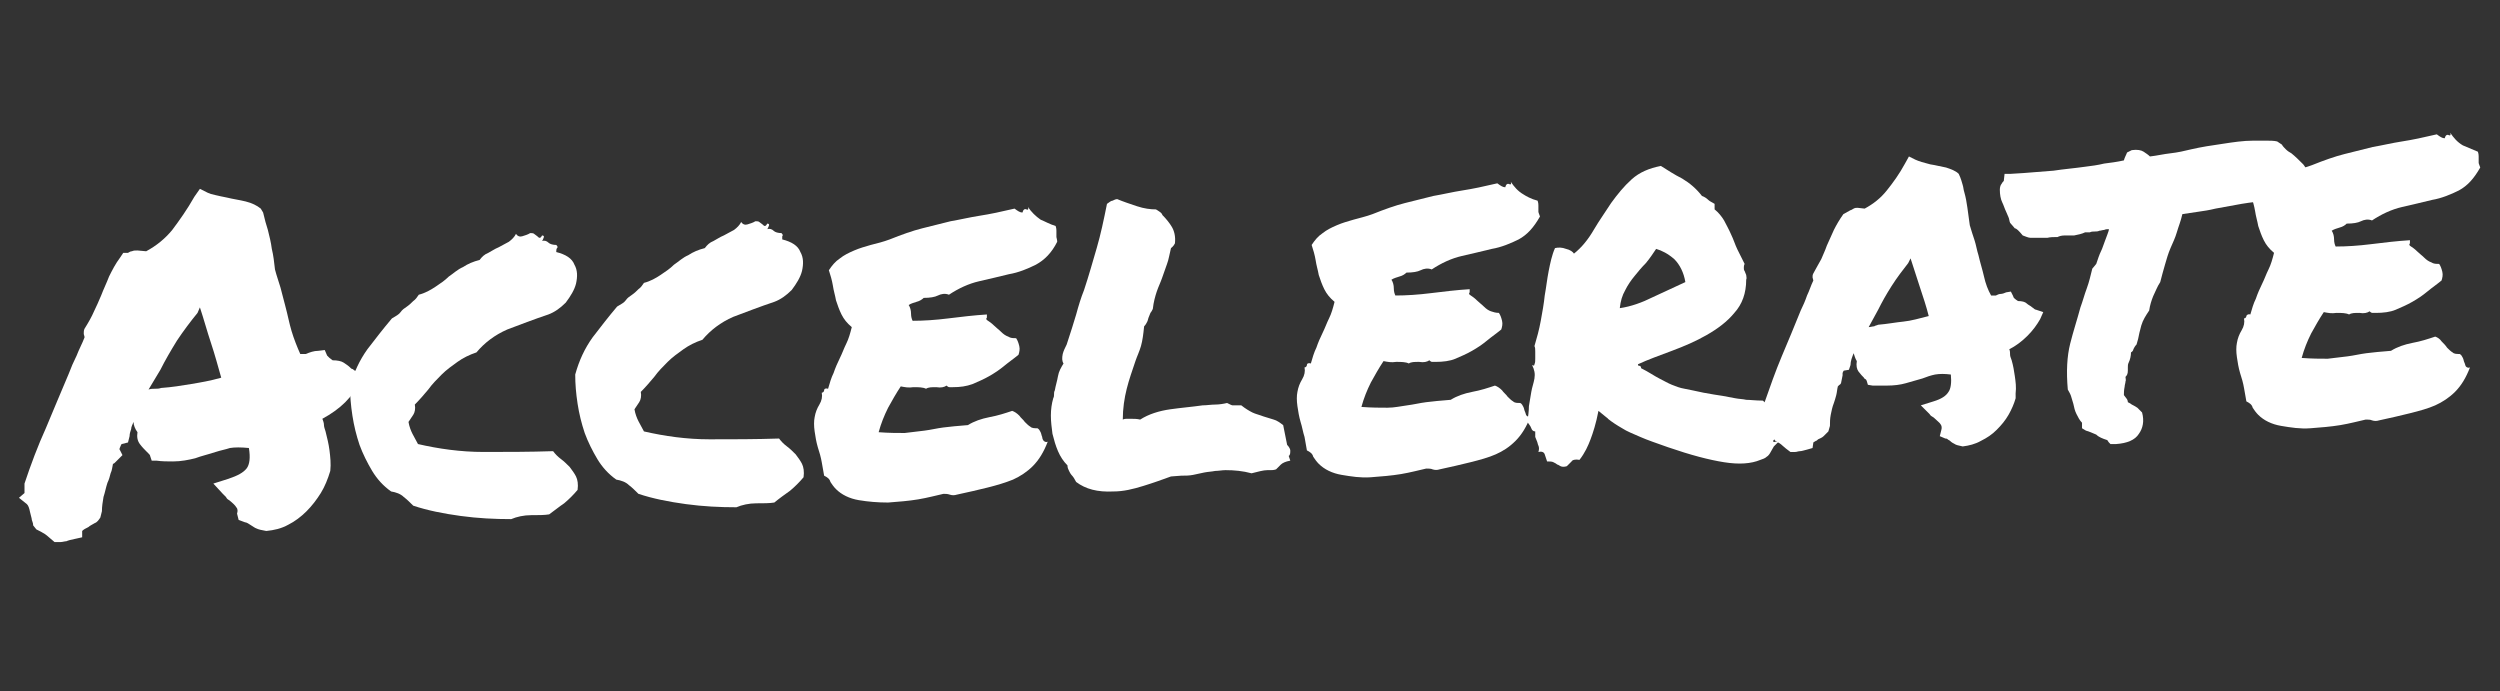
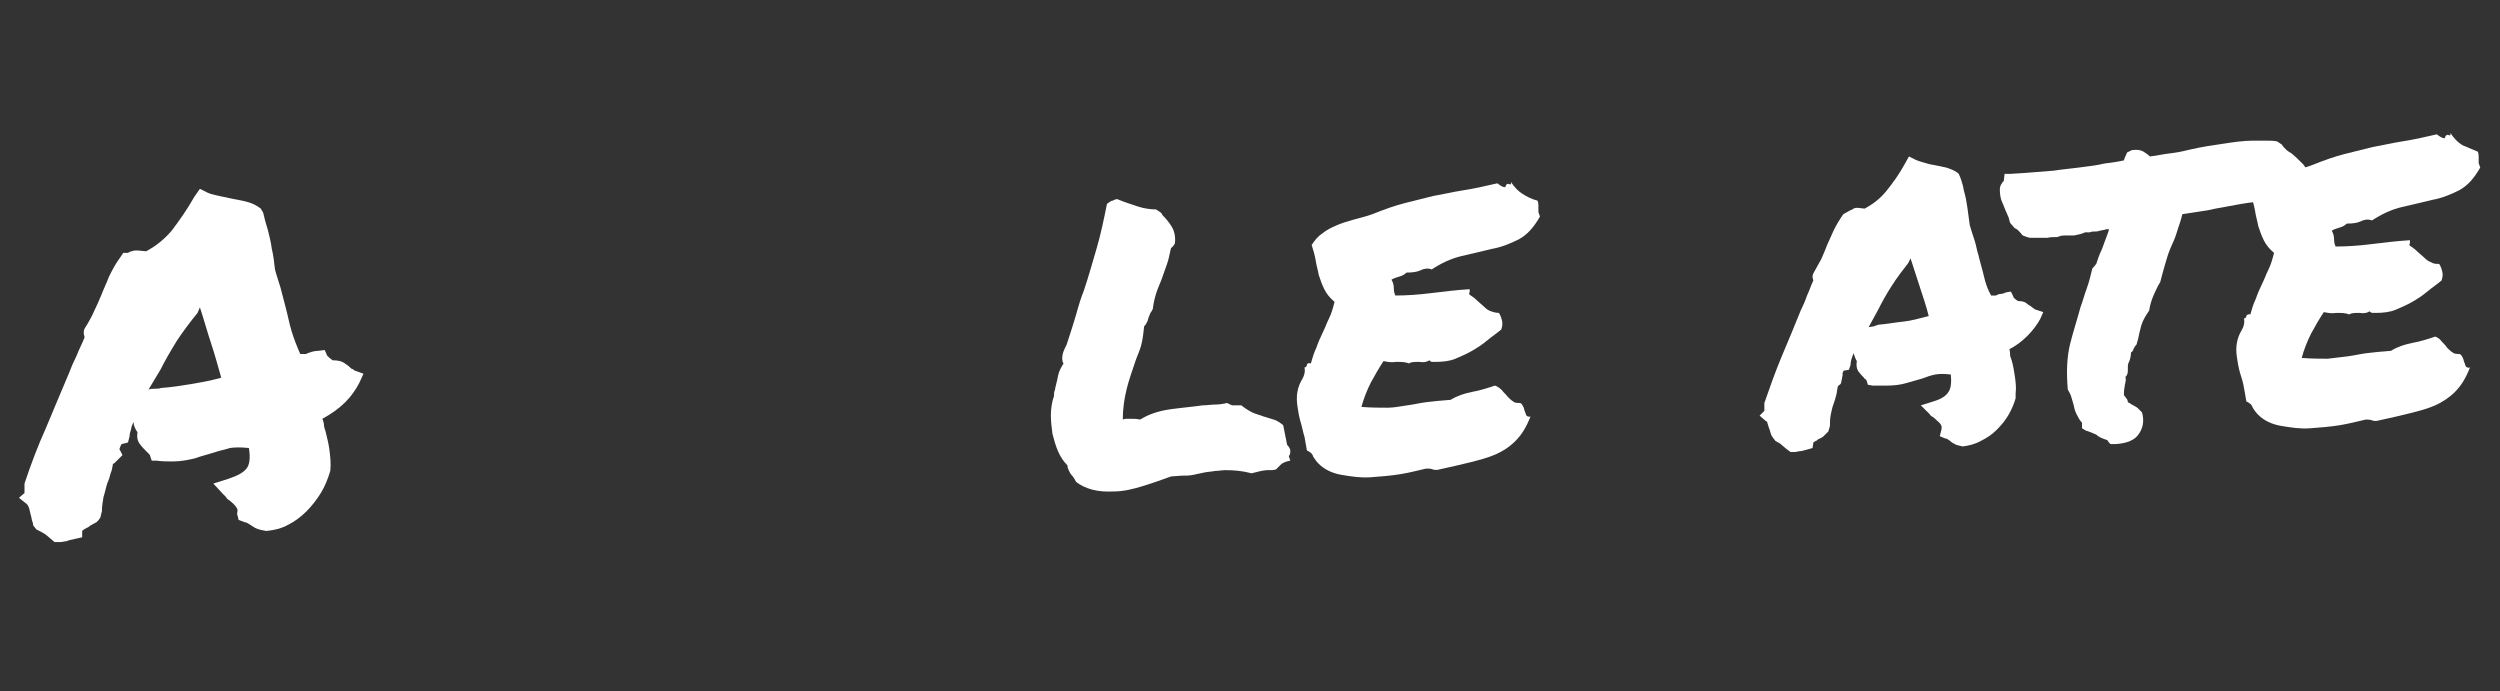
<svg xmlns="http://www.w3.org/2000/svg" version="1.1" id="Слой_1" x="0px" y="0px" viewBox="0 0 316.4 87.5" style="enable-background:new 0 0 316.4 87.5;" xml:space="preserve">
  <rect x="0" y="0" width="316.4" height="87.5" fill="#333333" stroke="none" />
  <style type="text/css">
	.st0{enable-background:new    ;}
	.st1{fill:#FFFFFF;}
</style>
  <g class="st0">
    <path class="st1" d="M2.4,63l0.7-0.6l0-1.2c0.8-2.4,1.7-4.8,2.7-7c0.9-2.2,1.9-4.5,2.9-6.9c0.3-0.8,0.6-1.5,1-2.3   c0.3-0.8,0.7-1.5,1-2.3c0-0.2-0.1-0.3-0.1-0.5c0-0.2,0-0.4,0.1-0.6c0.5-0.8,0.9-1.5,1.2-2.2c0.3-0.6,0.6-1.3,0.9-2   c0.3-0.8,0.7-1.6,1-2.4c0.4-0.8,0.8-1.6,1.4-2.4l0.4-0.6l0.6,0c0.2-0.1,0.3-0.2,0.5-0.2c0.2-0.1,0.4-0.1,0.7-0.1l1.1,0.1   c1.3-0.7,2.4-1.6,3.3-2.7c0.9-1.2,1.9-2.6,2.8-4.2l0.7-1l1,0.5c0.2,0.1,0.5,0.2,1,0.3c0.4,0.1,0.9,0.2,1.4,0.3   c0.8,0.2,1.6,0.3,2.4,0.5c0.8,0.2,1.4,0.5,1.9,0.9l0.3,0.5c0.1,0.4,0.2,0.8,0.3,1.2c0.1,0.3,0.2,0.7,0.3,1c0.2,0.8,0.4,1.6,0.5,2.4   c0.2,0.8,0.3,1.7,0.4,2.6c0.2,0.8,0.5,1.6,0.7,2.3s0.4,1.6,0.6,2.3c0.3,1.1,0.5,2.2,0.8,3.2s0.7,2,1.1,2.9c0.4,0,0.6,0,0.7,0   c0.5-0.2,1-0.4,1.6-0.4l0.8-0.1l0.3,0.7c0.1,0.1,0.2,0.2,0.3,0.3c0.1,0.1,0.3,0.2,0.4,0.3c0.6,0,1.1,0.1,1.4,0.3   c0.3,0.2,0.6,0.4,0.8,0.6c0.1,0.1,0.2,0.2,0.3,0.2s0.2,0.2,0.3,0.2l1.1,0.4l-0.5,1.1c-0.4,0.8-1,1.7-1.8,2.5   c-0.8,0.8-1.8,1.5-2.9,2.1c0.1,0.3,0.2,0.5,0.2,0.8c0,0.2,0.1,0.5,0.2,0.8c0.2,0.8,0.4,1.6,0.5,2.4c0.1,0.8,0.2,1.7,0.1,2.6   c-0.3,1-0.7,2-1.2,2.8c-0.5,0.8-1.1,1.6-1.8,2.3c-0.7,0.7-1.5,1.3-2.3,1.7c-0.9,0.5-1.8,0.7-2.8,0.8c-0.6-0.1-1-0.2-1.2-0.3   c-0.3-0.1-0.5-0.3-0.7-0.4c-0.3-0.2-0.6-0.4-0.8-0.4l-0.8-0.3L30,65c0.1-0.3,0.1-0.6-0.1-0.8c-0.1-0.2-0.4-0.5-0.9-0.9   c-0.2-0.1-0.3-0.2-0.4-0.4c-0.1-0.1-0.3-0.3-0.4-0.4l-1.2-1.3l1.9-0.6c1.2-0.4,1.9-0.8,2.3-1.3c0.4-0.5,0.5-1.4,0.3-2.6   c-1-0.1-1.8-0.1-2.4,0c-0.6,0.2-1.2,0.3-1.8,0.5c-0.9,0.3-1.8,0.5-2.6,0.8c-0.8,0.2-1.8,0.4-2.8,0.4c-0.7,0-1.4,0-2.1-0.1l-0.6,0   l-0.2-0.6c0-0.1-0.1-0.2-0.2-0.3c-0.1-0.1-0.2-0.2-0.3-0.3c-0.2-0.2-0.5-0.5-0.8-0.9c-0.3-0.4-0.4-0.9-0.3-1.5   c-0.3-0.4-0.5-0.9-0.5-1.3c-0.1,0.3-0.3,0.6-0.3,0.9c-0.1,0.3-0.2,0.6-0.2,0.9l-0.2,0.8l-0.8,0.2c-0.1,0.1-0.1,0.2-0.2,0.4   c-0.1,0.2-0.1,0.3,0,0.4l0.3,0.6l-0.6,0.6c-0.1,0.1-0.2,0.2-0.3,0.3c-0.1,0.1-0.2,0.2-0.3,0.2c-0.1,0.4-0.1,0.8-0.3,1.2   c-0.1,0.4-0.2,0.8-0.4,1.2c-0.2,0.6-0.3,1.2-0.5,1.8c-0.1,0.6-0.2,1.2-0.2,1.8l-0.2,0.8c-0.2,0.3-0.4,0.6-0.7,0.7   c-0.3,0.2-0.6,0.3-0.8,0.5c-0.4,0.2-0.6,0.3-0.8,0.5L10.4,68l-0.9,0.2c-0.5,0.1-0.9,0.2-1.1,0.3c-0.2,0-0.5,0.1-0.7,0.1l-0.8,0   c-0.5-0.4-0.9-0.8-1.2-1s-0.7-0.4-1.1-0.6l-0.4-0.5C4.2,66.1,4,65.9,4,65.6c-0.1-0.3-0.1-0.5-0.2-0.8c-0.1-0.5-0.2-0.8-0.4-1   L2.4,63z M20.3,46.8c-0.5,0.8-1,1.7-1.5,2.5c0.3-0.1,0.5-0.1,0.8-0.1c0.3,0,0.5,0,0.8-0.1c1.4-0.1,2.6-0.3,3.8-0.5s2.4-0.4,3.8-0.8   c-0.4-1.4-0.8-2.9-1.3-4.4c-0.5-1.5-0.9-3-1.4-4.5L25,39.6c-0.9,1.1-1.8,2.3-2.6,3.5C21.6,44.4,20.9,45.6,20.3,46.8L20.3,46.8z" />
-     <path class="st1" d="M69.5,65.1c-0.6,0.1-1.4,0.1-2.3,0.1c-0.9,0-1.8,0.2-2.5,0.5c-2.1,0-4.2-0.1-6.4-0.4s-4.2-0.7-6-1.3   c-0.4-0.4-0.8-0.8-1.2-1.1c-0.4-0.4-1-0.6-1.6-0.7c-1-0.7-1.8-1.6-2.4-2.6c-0.6-1-1.2-2.2-1.6-3.3c-0.4-1.2-0.7-2.4-0.9-3.7   c-0.2-1.3-0.3-2.5-0.3-3.7c0.5-1.8,1.2-3.3,2.2-4.7c1-1.3,2-2.6,3.1-3.9c0.5-0.3,0.9-0.5,1.1-0.8c0.2-0.3,0.5-0.5,0.8-0.7   c0.3-0.2,0.6-0.5,0.8-0.7c0.3-0.2,0.5-0.5,0.7-0.8c0.8-0.2,1.5-0.6,2.1-1c0.6-0.4,1.2-0.8,1.7-1.3c0.6-0.4,1.1-0.9,1.8-1.2   c0.6-0.4,1.3-0.7,2.1-0.9c0.3-0.4,0.6-0.7,1.1-0.9c0.4-0.2,0.8-0.5,1.3-0.7c0.4-0.2,0.9-0.5,1.3-0.7c0.4-0.3,0.7-0.6,0.9-1   c0.2,0.3,0.5,0.4,0.8,0.3c0.3-0.1,0.7-0.2,1-0.4c0.2,0,0.4,0,0.5,0.1c0.1,0.1,0.3,0.2,0.4,0.3c0.1,0.1,0.2,0.2,0.3,0.2   c0.1,0,0.2-0.1,0.3-0.3c0.2,0,0.3,0.1,0.2,0.3c-0.1,0.2-0.1,0.3-0.2,0.4c0.3-0.1,0.6,0,0.8,0.2c0.2,0.2,0.6,0.3,1,0.3   c0.2,0.2,0.2,0.3,0.1,0.4c-0.1,0.1-0.1,0.3-0.1,0.5c1.2,0.3,2,0.8,2.3,1.6c0.4,0.7,0.4,1.5,0.2,2.4c-0.2,0.8-0.7,1.6-1.3,2.4   c-0.7,0.7-1.4,1.2-2.2,1.5c-1.8,0.6-3.6,1.3-5.2,1.9c-1.6,0.7-2.9,1.7-3.9,2.9c-0.9,0.3-1.7,0.7-2.4,1.2c-0.7,0.5-1.4,1-2,1.6   c-0.6,0.6-1.2,1.2-1.7,1.9c-0.5,0.6-1.1,1.3-1.7,1.9c0.1,0.5,0,1-0.2,1.3s-0.4,0.6-0.6,0.9c0.1,0.6,0.3,1.1,0.5,1.5   c0.2,0.4,0.5,0.9,0.7,1.3c2.6,0.6,5.4,1,8.3,1c2.9,0,5.8,0,8.8-0.1c0.3,0.4,0.6,0.7,1,1c0.4,0.3,0.7,0.6,1.1,1   c0.3,0.4,0.6,0.8,0.8,1.2c0.2,0.4,0.3,1,0.2,1.7c-0.5,0.6-1.1,1.2-1.7,1.7C70.8,64.1,70.2,64.6,69.5,65.1z" />
-     <path class="st1" d="M98,63.6c-0.6,0.1-1.4,0.1-2.3,0.1c-0.9,0-1.8,0.2-2.5,0.5c-2.1,0-4.2-0.1-6.4-0.4s-4.2-0.7-6-1.3   c-0.4-0.4-0.8-0.8-1.2-1.1c-0.4-0.4-1-0.6-1.6-0.7c-1-0.7-1.8-1.6-2.4-2.6c-0.6-1-1.2-2.2-1.6-3.3c-0.4-1.2-0.7-2.4-0.9-3.7   c-0.2-1.3-0.3-2.5-0.3-3.7c0.5-1.8,1.2-3.3,2.2-4.7c1-1.3,2-2.6,3.1-3.9c0.5-0.3,0.9-0.5,1.1-0.8c0.2-0.3,0.5-0.5,0.8-0.7   c0.3-0.2,0.6-0.5,0.8-0.7c0.3-0.2,0.5-0.5,0.7-0.8c0.8-0.2,1.5-0.6,2.1-1c0.6-0.4,1.2-0.8,1.7-1.3c0.6-0.4,1.1-0.9,1.8-1.2   c0.6-0.4,1.3-0.7,2.1-0.9c0.3-0.4,0.6-0.7,1.1-0.9c0.4-0.2,0.8-0.5,1.3-0.7c0.4-0.2,0.9-0.5,1.3-0.7c0.4-0.3,0.7-0.6,0.9-1   c0.2,0.3,0.5,0.4,0.8,0.3c0.3-0.1,0.7-0.2,1-0.4c0.2,0,0.4,0,0.5,0.1c0.1,0.1,0.3,0.2,0.4,0.3c0.1,0.1,0.2,0.2,0.3,0.2   c0.1,0,0.2-0.1,0.3-0.3c0.2,0,0.3,0.1,0.2,0.3c-0.1,0.2-0.1,0.3-0.2,0.4c0.3-0.1,0.6,0,0.8,0.2c0.2,0.2,0.6,0.3,1,0.3   c0.2,0.2,0.2,0.3,0.1,0.4C99,29.9,99,30.1,99,30.3c1.2,0.3,2,0.8,2.3,1.6c0.4,0.7,0.4,1.5,0.2,2.4c-0.2,0.8-0.7,1.6-1.3,2.4   c-0.7,0.7-1.4,1.2-2.2,1.5c-1.8,0.6-3.6,1.3-5.2,1.9c-1.6,0.7-2.9,1.7-3.9,2.9c-0.9,0.3-1.7,0.7-2.4,1.2c-0.7,0.5-1.4,1-2,1.6   c-0.6,0.6-1.2,1.2-1.7,1.9c-0.5,0.6-1.1,1.3-1.7,1.9c0.1,0.5,0,1-0.2,1.3c-0.2,0.3-0.4,0.6-0.6,0.9c0.1,0.6,0.3,1.1,0.5,1.5   c0.2,0.4,0.5,0.9,0.7,1.3c2.6,0.6,5.4,1,8.3,1c2.9,0,5.8,0,8.8-0.1c0.3,0.4,0.6,0.7,1,1c0.4,0.3,0.7,0.6,1.1,1   c0.3,0.4,0.6,0.8,0.8,1.2c0.2,0.4,0.3,1,0.2,1.7c-0.5,0.6-1.1,1.2-1.7,1.7C99.3,62.6,98.6,63.1,98,63.6z" />
-     <path class="st1" d="M133.6,28.6c0.1,0.3,0.1,0.5,0.1,0.6c0,0.1,0,0.3,0,0.4c0,0.1,0,0.2,0,0.4c0,0.1,0.1,0.3,0.1,0.6   c-0.7,1.4-1.6,2.3-2.7,2.9c-1,0.5-2.2,1-3.4,1.2c-1.2,0.3-2.5,0.6-3.8,0.9c-1.3,0.3-2.6,0.9-3.8,1.7c-0.5-0.2-1-0.1-1.4,0.1   c-0.4,0.2-1,0.3-1.8,0.3c-0.2,0.2-0.5,0.4-0.9,0.5c-0.3,0.1-0.7,0.2-1,0.4c0.2,0.3,0.3,0.7,0.3,1.1c0,0.4,0.1,0.7,0.2,0.9   c1.4,0,2.9-0.1,4.5-0.3s3.3-0.4,4.9-0.5c0,0.2,0,0.3,0,0.4c-0.1,0.1-0.1,0.2,0,0.3c0.3,0.2,0.6,0.4,0.9,0.7   c0.3,0.3,0.6,0.5,0.9,0.8c0.3,0.3,0.6,0.5,0.9,0.6c0.3,0.2,0.6,0.2,1,0.2c0.2,0.3,0.3,0.6,0.4,1c0.1,0.4,0,0.8-0.1,1.1   c-0.6,0.5-1.2,0.9-1.8,1.4c-0.6,0.5-1.2,0.9-1.9,1.3c-0.7,0.4-1.4,0.7-2.1,1c-0.8,0.3-1.6,0.4-2.5,0.4c-0.2,0-0.3,0-0.4,0   s-0.2,0-0.4-0.2c-0.3,0.2-0.7,0.3-1.3,0.2c-0.6,0-1,0-1.3,0.2c-0.4-0.2-1-0.2-1.6-0.2c-0.6,0.1-1.1,0-1.6-0.1   c-0.6,0.9-1.1,1.8-1.6,2.7c-0.5,1-0.9,2-1.2,3.1c1.3,0.1,2.4,0.1,3.3,0.1c0.9-0.1,1.7-0.2,2.5-0.3c0.8-0.1,1.6-0.3,2.4-0.4   c0.8-0.1,1.8-0.2,3.1-0.3c0.8-0.5,1.7-0.8,2.7-1c1.1-0.2,2-0.5,2.9-0.8c0.3,0.1,0.6,0.3,0.9,0.6c0.2,0.3,0.5,0.5,0.7,0.8   c0.2,0.2,0.5,0.5,0.7,0.6c0.2,0.2,0.5,0.2,0.9,0.2c0.2,0.1,0.3,0.3,0.4,0.5c0.1,0.2,0.1,0.4,0.2,0.6c0,0.2,0.1,0.4,0.2,0.5   c0.1,0.1,0.3,0.2,0.5,0.1c-0.5,1.3-1.1,2.3-1.9,3.1c-0.7,0.7-1.6,1.3-2.5,1.7c-1,0.4-2,0.7-3.2,1c-1.2,0.3-2.5,0.6-3.9,0.9   c-0.3,0.1-0.6,0.1-0.9,0s-0.5-0.1-0.8-0.1c-0.9,0.2-2,0.5-3.2,0.7c-1.2,0.2-2.5,0.3-3.8,0.4c-1.3,0-2.5-0.1-3.7-0.3   c-1.2-0.2-2.2-0.7-2.9-1.4c-0.3-0.3-0.5-0.6-0.7-0.9c-0.1-0.4-0.4-0.6-0.8-0.8c-0.1-0.5-0.2-1.1-0.3-1.7c-0.1-0.6-0.3-1.3-0.5-1.9   c-0.2-0.7-0.3-1.3-0.4-2c-0.1-0.7-0.1-1.3,0-1.8c0.1-0.6,0.3-1.1,0.6-1.6c0.3-0.5,0.4-1,0.3-1.5c0.2,0,0.3-0.2,0.3-0.3   c0-0.2,0.2-0.3,0.5-0.2c0.2-0.7,0.4-1.4,0.7-2c0.2-0.6,0.5-1.3,0.8-1.9c0.3-0.6,0.5-1.2,0.8-1.8c0.3-0.6,0.5-1.3,0.7-2.1   c-0.6-0.5-1-1-1.3-1.6c-0.3-0.6-0.5-1.2-0.7-1.8c-0.1-0.6-0.3-1.2-0.4-1.9c-0.1-0.6-0.3-1.3-0.5-1.9c0.4-0.6,0.8-1.1,1.4-1.5   c0.5-0.4,1.1-0.7,1.8-1c0.7-0.3,1.4-0.5,2.1-0.7c0.8-0.2,1.6-0.4,2.4-0.7c1.5-0.6,2.9-1.1,4.1-1.4c1.2-0.3,2.4-0.6,3.6-0.9   c1.2-0.2,2.4-0.5,3.7-0.7c1.3-0.2,2.7-0.5,4.4-0.9c0.4,0.3,0.7,0.5,1,0.5c0.1-0.4,0.3-0.5,0.5-0.4c0.2,0.1,0.3,0,0.2-0.3   c0.4,0.6,1,1.2,1.6,1.6C132.2,28,132.9,28.4,133.6,28.6z" />
    <path class="st1" d="M148.2,60.3c-1.1,0.4-2.2,0.8-3.5,1.2c-1.3,0.4-2.5,0.7-3.8,0.7c-2,0.1-3.5-0.3-4.7-1.2   c-0.2-0.4-0.4-0.7-0.6-0.9c-0.1-0.1-0.2-0.3-0.3-0.5c-0.1-0.2-0.2-0.4-0.2-0.7c-0.5-0.5-0.9-1.1-1.2-1.8s-0.5-1.4-0.7-2.2   c-0.1-0.8-0.2-1.5-0.2-2.3c0-0.8,0.1-1.5,0.3-2.2c0.1-0.2,0.1-0.3,0.1-0.5c0-0.2,0-0.3,0.1-0.5c0.1-0.6,0.3-1.2,0.4-1.8   c0.1-0.6,0.4-1.1,0.7-1.6c-0.2-0.3-0.2-0.7-0.1-1.2c0.1-0.4,0.3-0.8,0.5-1.2c0.5-1.5,0.9-2.8,1.2-3.8c0.3-1.1,0.6-2.1,1-3.1   c0.6-1.8,1.1-3.6,1.6-5.3c0.5-1.7,0.9-3.6,1.3-5.6c0.3-0.2,0.5-0.4,0.7-0.4c0.2-0.1,0.4-0.2,0.6-0.2c0.7,0.3,1.6,0.6,2.5,0.9   s1.7,0.4,2.4,0.4c0.3,0.2,0.5,0.3,0.6,0.4s0.2,0.2,0.2,0.3c0.5,0.5,0.9,1,1.2,1.5c0.3,0.5,0.5,1.2,0.4,2.1   c-0.2,0.4-0.4,0.5-0.5,0.6c-0.2,0.8-0.3,1.5-0.5,2c-0.2,0.6-0.4,1.1-0.6,1.7c-0.2,0.6-0.5,1.2-0.7,1.8c-0.2,0.6-0.4,1.3-0.5,2.2   c-0.1,0.2-0.2,0.4-0.3,0.5c-0.1,0.2-0.1,0.3-0.2,0.5c-0.1,0.2-0.1,0.4-0.2,0.6c-0.1,0.2-0.2,0.4-0.4,0.6c-0.1,1-0.2,1.8-0.4,2.5   s-0.5,1.3-0.7,1.9c-0.4,1.2-0.8,2.3-1.1,3.5c-0.3,1.2-0.5,2.5-0.5,3.9c0.2-0.1,0.4-0.1,0.5-0.1c0.2,0,0.3,0,0.5,0   c0.4,0,0.8,0,1.2,0.1c1.1-0.7,2.4-1.1,3.8-1.3c1.4-0.2,2.7-0.3,4.1-0.5c0.5,0,1.1-0.1,1.6-0.1c0.5,0,1.1-0.1,1.5-0.2   c0.4,0.2,0.6,0.3,0.7,0.3c0.1,0,0.2,0,0.4,0c0.3,0,0.5,0,0.7,0c0.5,0.4,1,0.7,1.4,0.9c0.4,0.2,0.9,0.3,1.4,0.5   c0.4,0.1,0.9,0.3,1.3,0.4s0.8,0.4,1.2,0.7l0.5,2.5c0.3,0.3,0.4,0.6,0.4,0.7c0,0.3,0,0.6-0.2,0.7l0.2,0.6c-0.6,0.1-1,0.3-1.2,0.5   c-0.2,0.2-0.4,0.4-0.6,0.6c-0.3,0.1-0.5,0.1-0.7,0.1c-0.1,0-0.3,0-0.4,0c-0.5,0-1.2,0.2-2,0.4c-1.1-0.3-2.2-0.4-3.3-0.4   c-0.4,0-0.9,0.1-1.3,0.1c-0.5,0.1-0.9,0.1-1.4,0.2c-0.5,0.1-0.9,0.2-1.4,0.3c-0.5,0.1-1,0.1-1.5,0.1L148.2,60.3z" />
    <path class="st1" d="M194.6,25.4c0.1,0.3,0.1,0.5,0.1,0.6c0,0.1,0,0.3,0,0.4c0,0.1,0,0.2,0,0.4c0,0.1,0.1,0.3,0.2,0.6   c-0.8,1.4-1.6,2.3-2.7,2.9c-1,0.5-2.2,1-3.4,1.2c-1.2,0.3-2.5,0.6-3.8,0.9c-1.3,0.3-2.6,0.9-3.8,1.7c-0.5-0.2-1-0.1-1.4,0.1   c-0.4,0.2-1,0.3-1.8,0.3c-0.2,0.2-0.5,0.4-0.9,0.5c-0.3,0.1-0.7,0.2-1,0.4c0.2,0.3,0.3,0.7,0.3,1.1c0,0.4,0.1,0.7,0.2,0.9   c1.4,0,2.9-0.1,4.5-0.3c1.6-0.2,3.3-0.4,4.9-0.5c0,0.2,0,0.3,0,0.4c-0.1,0.1-0.1,0.2,0,0.3c0.3,0.2,0.6,0.4,0.9,0.7   c0.3,0.3,0.6,0.5,0.9,0.8c0.3,0.3,0.6,0.5,0.9,0.6s0.6,0.2,1,0.2c0.2,0.3,0.3,0.6,0.4,1c0.1,0.4,0,0.8-0.1,1.1   c-0.6,0.5-1.2,0.9-1.8,1.4c-0.6,0.5-1.2,0.9-1.9,1.3c-0.7,0.4-1.4,0.7-2.1,1c-0.7,0.3-1.6,0.4-2.5,0.4c-0.2,0-0.3,0-0.4,0   c-0.1,0-0.2,0-0.4-0.2c-0.3,0.2-0.7,0.3-1.3,0.2c-0.6,0-1,0-1.3,0.2c-0.4-0.2-1-0.2-1.6-0.2c-0.6,0.1-1.1,0-1.6-0.1   c-0.6,0.9-1.1,1.8-1.6,2.7c-0.5,1-0.9,2-1.2,3.1c1.3,0.1,2.4,0.1,3.3,0.1s1.7-0.2,2.5-0.3c0.8-0.1,1.6-0.3,2.4-0.4   c0.8-0.1,1.8-0.2,3.1-0.3c0.8-0.5,1.7-0.8,2.7-1c1.1-0.2,2-0.5,2.9-0.8c0.3,0.1,0.6,0.3,0.9,0.6c0.2,0.3,0.5,0.5,0.7,0.8   c0.2,0.2,0.5,0.5,0.7,0.6c0.2,0.2,0.5,0.2,0.9,0.2c0.2,0.1,0.3,0.3,0.4,0.5c0.1,0.2,0.1,0.4,0.2,0.6s0.1,0.4,0.2,0.5   c0.1,0.1,0.3,0.2,0.5,0.1c-0.5,1.3-1.1,2.3-1.9,3.1s-1.6,1.3-2.5,1.7s-2,0.7-3.2,1c-1.2,0.3-2.5,0.6-3.9,0.9   c-0.3,0.1-0.6,0.1-0.9,0c-0.2-0.1-0.5-0.1-0.8-0.1c-0.9,0.2-2,0.5-3.2,0.7c-1.2,0.2-2.5,0.3-3.8,0.4s-2.5-0.1-3.7-0.3   s-2.2-0.7-2.9-1.4c-0.3-0.3-0.5-0.6-0.7-0.9c-0.1-0.4-0.4-0.6-0.8-0.8c-0.1-0.5-0.2-1.1-0.3-1.7c-0.2-0.6-0.3-1.3-0.5-1.9   c-0.2-0.7-0.3-1.3-0.4-2c-0.1-0.7-0.1-1.3,0-1.8c0.1-0.6,0.3-1.1,0.6-1.6c0.3-0.5,0.4-1,0.3-1.5c0.2,0,0.3-0.2,0.3-0.3   c0-0.2,0.2-0.3,0.5-0.2c0.2-0.7,0.4-1.4,0.7-2c0.2-0.6,0.5-1.3,0.8-1.9c0.3-0.6,0.5-1.2,0.8-1.8c0.3-0.6,0.5-1.3,0.7-2.1   c-0.6-0.5-1-1-1.3-1.6c-0.3-0.6-0.5-1.2-0.7-1.8c-0.1-0.6-0.3-1.2-0.4-1.9c-0.1-0.6-0.3-1.3-0.5-1.9c0.4-0.6,0.8-1.1,1.4-1.5   c0.5-0.4,1.1-0.7,1.8-1c0.7-0.3,1.4-0.5,2.1-0.7s1.6-0.4,2.4-0.7c1.5-0.6,2.9-1.1,4.1-1.4c1.2-0.3,2.4-0.6,3.6-0.9   c1.2-0.2,2.4-0.5,3.7-0.7s2.7-0.5,4.4-0.9c0.4,0.3,0.7,0.5,1,0.5c0.1-0.4,0.3-0.5,0.5-0.4c0.2,0.1,0.3,0,0.2-0.3   c0.4,0.6,0.9,1.2,1.6,1.6C193.1,24.8,193.8,25.2,194.6,25.4z" />
-     <path class="st1" d="M202.3,52c-0.3,1.6-0.7,2.8-1,3.6s-0.7,1.7-1.4,2.6c-0.5-0.1-0.9,0-1,0.2c-0.2,0.2-0.4,0.4-0.6,0.6   c-0.3,0.1-0.6,0.1-0.8,0c-0.2-0.1-0.3-0.2-0.4-0.2c-0.1-0.1-0.3-0.2-0.5-0.3c-0.2-0.1-0.4-0.1-0.8-0.1c-0.1-0.3-0.2-0.6-0.3-0.9   c-0.1-0.3-0.4-0.4-0.8-0.3c0.1-0.3,0.1-0.6,0-0.8c-0.1-0.2-0.1-0.4-0.2-0.6s-0.1-0.3-0.2-0.5c0-0.2,0-0.4,0-0.7   c-0.2,0-0.4-0.1-0.5-0.4c-0.1-0.3-0.3-0.5-0.5-0.8c0.1-0.7,0.2-1.4,0.2-2c0.1-0.6,0.2-1.2,0.3-1.8c0.1-0.6,0.3-1.1,0.4-1.7   c0.1-0.6,0-1.1-0.3-1.7c0.2,0.1,0.3,0.1,0.3-0.1c0.1-0.2,0.1-0.4,0.1-0.7c0-0.3,0-0.6,0-0.9c0-0.3,0-0.5-0.1-0.7   c0.3-1,0.6-2.1,0.8-3.2c0.2-1.1,0.4-2.2,0.5-3.2c0.2-1.1,0.3-2.1,0.5-3.1c0.2-1,0.4-2,0.8-2.9c0.4-0.1,0.9-0.1,1.4,0.1   c0.5,0.1,0.9,0.4,1,0.6c1-0.8,1.8-1.8,2.5-3s1.5-2.3,2.2-3.4c0.8-1.1,1.6-2.1,2.6-3c1-0.9,2.2-1.4,3.7-1.7c0.8,0.5,1.7,1.1,2.7,1.6   c1,0.6,1.8,1.3,2.5,2.2c0.3,0.1,0.6,0.3,0.8,0.5c0.2,0.2,0.5,0.3,0.8,0.5l0,0.7c0.5,0.4,0.9,0.9,1.2,1.4c0.3,0.6,0.6,1.1,0.9,1.8   c0.3,0.6,0.5,1.3,0.8,1.9s0.6,1.2,0.9,1.8c-0.1,0.2-0.1,0.4-0.1,0.5s0,0.3,0.1,0.4c0.1,0.2,0.1,0.3,0.2,0.5c0,0.2,0.1,0.4,0,0.6   c0,1.7-0.5,3.1-1.5,4.2c-0.9,1.1-2.1,2-3.5,2.8c-1.4,0.8-2.8,1.4-4.4,2s-3,1.1-4.3,1.7c0,0.2,0.1,0.2,0.2,0.2s0.2,0.1,0.2,0.3   c1,0.5,1.7,1,2.3,1.3c0.6,0.3,1.1,0.6,1.6,0.8c0.5,0.2,1,0.4,1.6,0.5c0.6,0.1,1.4,0.3,2.4,0.5c1,0.2,1.8,0.3,2.4,0.4   c0.6,0.1,1.1,0.2,1.6,0.3c0.5,0.1,1,0.1,1.4,0.2c0.5,0,1.2,0.1,2.1,0.1c0.4,0.3,0.7,0.7,1,1.2c0.3,0.5,0.5,1,0.6,1.4   c0.1,0.5,0.1,1,0.1,1.4c0,0.5-0.1,0.8-0.4,1.1c0,0.1,0.1,0.2,0.3,0.1c0.1,0,0.3,0,0.4,0c-0.2,0.2-0.4,0.4-0.6,0.6   c-0.1,0.2-0.3,0.5-0.4,0.7c-0.1,0.2-0.3,0.5-0.5,0.6c-0.2,0.2-0.5,0.3-0.8,0.4c-1.2,0.5-2.7,0.6-4.6,0.3c-1.9-0.3-4.2-0.9-7.1-1.9   c-1.4-0.5-2.6-0.9-3.5-1.3c-0.9-0.4-1.7-0.7-2.3-1.1c-0.7-0.4-1.3-0.8-1.8-1.2C203.7,53.1,203,52.6,202.3,52z M209.6,31.5   c-0.4,0.6-0.8,1.2-1.3,1.8c-0.5,0.5-1,1.1-1.4,1.6c-0.5,0.6-0.9,1.2-1.2,1.8c-0.4,0.7-0.6,1.4-0.7,2.3c1.4-0.2,2.8-0.7,4.2-1.4   c1.5-0.7,2.8-1.3,4.1-1.9c-0.2-1.2-0.7-2.2-1.4-2.9C211.1,32.1,210.3,31.7,209.6,31.5z" />
    <path class="st1" d="M255.1,50.4c-0.2,0.7-0.5,1.4-0.9,2.1c-0.4,0.7-0.9,1.3-1.5,1.9c-0.6,0.6-1.2,1-2,1.4   c-0.7,0.4-1.5,0.6-2.3,0.7c-0.5-0.1-0.9-0.2-1-0.3c-0.2-0.1-0.4-0.2-0.6-0.4c-0.1-0.1-0.2-0.1-0.3-0.2s-0.2-0.1-0.3-0.1l-0.7-0.3   l0.2-0.8c0.1-0.3,0-0.6-0.1-0.7c-0.1-0.2-0.4-0.4-0.7-0.7c-0.1-0.1-0.2-0.2-0.4-0.3s-0.2-0.2-0.3-0.3l-1.1-1.1l1.6-0.5   c1-0.3,1.6-0.7,1.9-1.2c0.3-0.4,0.4-1.2,0.3-2.2c-0.8-0.1-1.4-0.1-2,0c-0.5,0.1-1.1,0.3-1.6,0.5c-0.7,0.2-1.4,0.4-2.1,0.6   c-0.7,0.2-1.5,0.3-2.4,0.3c-0.3,0-0.6,0-0.9,0c-0.3,0-0.6,0-0.9,0l-0.6-0.1c-0.1-0.4-0.2-0.7-0.3-0.7c-0.1-0.1-0.2-0.1-0.2-0.2   c-0.2-0.2-0.4-0.4-0.7-0.8c-0.2-0.3-0.3-0.7-0.2-1.3c-0.2-0.3-0.3-0.7-0.4-1c-0.2,0.5-0.4,1-0.4,1.5l-0.2,0.6l-0.6,0.1   c-0.1,0-0.1,0.1-0.2,0.3c0,0.1,0,0.2,0,0.3l-0.2,1c-0.1,0.1-0.1,0.2-0.2,0.2c-0.1,0.1-0.1,0.1-0.2,0.2c-0.1,0.4-0.1,0.7-0.2,1.1   c-0.1,0.4-0.2,0.7-0.3,1c-0.2,0.5-0.3,1-0.4,1.5c-0.1,0.5-0.1,1-0.1,1.4l-0.2,0.7c-0.2,0.2-0.4,0.4-0.6,0.6   c-0.2,0.2-0.5,0.3-0.7,0.4c-0.1,0.1-0.2,0.2-0.3,0.2c-0.1,0.1-0.2,0.1-0.3,0.2l-0.1,0.7l-0.7,0.2c-0.4,0.1-0.7,0.2-0.9,0.2   s-0.4,0.1-0.6,0.1l-0.6,0c-0.4-0.3-0.8-0.6-1-0.8s-0.5-0.4-0.9-0.6c-0.4-0.5-0.6-0.8-0.6-1c-0.1-0.2-0.1-0.4-0.2-0.6   c-0.1-0.2-0.1-0.4-0.2-0.6c0-0.2-0.1-0.3-0.2-0.3l-0.8-0.7l0.6-0.6l0-1c0.7-2,1.4-4,2.2-5.9s1.6-3.8,2.4-5.8   c0.3-0.6,0.6-1.3,0.8-1.9c0.3-0.6,0.5-1.3,0.8-1.9c0-0.1-0.1-0.3-0.1-0.4c0-0.2,0-0.3,0.1-0.5c0.4-0.7,0.7-1.3,1-1.8   c0.2-0.5,0.5-1.1,0.7-1.7c0.3-0.7,0.6-1.3,0.9-2c0.3-0.6,0.7-1.3,1.2-2l0.9-0.5c0.1,0,0.2-0.1,0.4-0.2c0.2-0.1,0.3-0.1,0.5-0.1   l0.9,0.1c1.1-0.6,2-1.3,2.8-2.3c0.8-1,1.6-2.1,2.3-3.4l0.5-0.9l0.8,0.4c0.2,0.1,0.5,0.2,0.8,0.3c0.4,0.1,0.7,0.2,1.1,0.3   c0.7,0.1,1.4,0.3,2,0.4c0.6,0.2,1.2,0.4,1.6,0.8c0.3,0.6,0.4,1.1,0.5,1.4c0.1,0.3,0.1,0.6,0.2,0.9c0.2,0.7,0.3,1.3,0.4,2   c0.1,0.7,0.2,1.4,0.3,2.2c0.2,0.7,0.4,1.3,0.6,1.9c0.2,0.6,0.3,1.3,0.5,1.9c0.2,0.9,0.5,1.8,0.7,2.7c0.2,0.9,0.5,1.7,0.9,2.4   c0.3,0,0.5,0,0.6,0c0.2-0.1,0.4-0.2,0.6-0.2c0.2,0,0.5-0.1,0.7-0.2l0.6-0.1l0.3,0.6c0,0.2,0.3,0.4,0.6,0.6c0.5,0,0.9,0.1,1.1,0.3   c0.2,0.2,0.5,0.3,0.7,0.5c0.2,0.1,0.3,0.3,0.5,0.3l0.9,0.3l-0.4,0.9c-0.4,0.7-0.9,1.4-1.6,2.1c-0.7,0.7-1.5,1.3-2.3,1.7   c0.1,0.2,0.1,0.5,0.1,0.7c0,0.2,0.1,0.4,0.2,0.7c0.2,0.7,0.3,1.3,0.4,2s0.2,1.4,0.1,2.2L255.1,50.4z M237.7,41.1   c1.2-0.1,2.2-0.3,3.2-0.4c1-0.1,2-0.4,3.2-0.7c-0.3-1.2-0.7-2.4-1.1-3.6s-0.8-2.5-1.2-3.7l-0.3,0.6c-0.7,0.9-1.4,1.8-2.1,2.9   c-0.7,1.1-1.2,2-1.7,3c-0.2,0.4-0.4,0.7-0.6,1.1c-0.2,0.4-0.4,0.7-0.6,1.1c0.2,0,0.5-0.1,0.7-0.1C237.3,41.2,237.5,41.2,237.7,41.1   z" />
    <path class="st1" d="M286.9,25.4c-1,0.1-2,0.2-3.2,0.4c-1.1,0.2-2.2,0.4-3.3,0.6c-0.8,0.2-1.5,0.3-2.2,0.4c-0.7,0.1-1.4,0.2-2,0.3   c-0.2,0.9-0.5,1.6-0.7,2.3c-0.2,0.7-0.5,1.3-0.8,2c-0.3,0.7-0.5,1.4-0.7,2.1c-0.2,0.7-0.4,1.4-0.6,2.2c-0.4,0.6-0.6,1.2-0.9,1.8   c-0.2,0.5-0.4,1.1-0.5,1.8c-0.4,0.6-0.8,1.2-1,1.9c-0.2,0.7-0.3,1.2-0.4,1.7l-0.2,0.7c-0.2,0.2-0.3,0.4-0.4,0.6   c0,0.1-0.1,0.3-0.3,0.4c0,0.4-0.1,0.9-0.3,1.3c-0.1,0.2-0.1,0.4-0.1,0.6c0,0.2,0,0.3,0,0.4c0,0.4-0.1,0.6-0.3,0.8   c0,0.2,0.1,0.4,0,0.6c0,0.2-0.1,0.4-0.1,0.6c-0.1,0.5-0.1,0.8-0.1,1.1c0.1,0.1,0.2,0.3,0.3,0.4c0.1,0.1,0.2,0.3,0.2,0.5   c0.2,0.1,0.4,0.2,0.5,0.3c0.2,0.1,0.4,0.2,0.7,0.4l0.6,0.6c0.3,1.1,0.1,2-0.4,2.7c-0.5,0.8-1.5,1.2-2.9,1.3l-0.7,0   c-0.2-0.2-0.3-0.3-0.4-0.5c-0.3-0.1-0.6-0.2-0.8-0.3c-0.2-0.1-0.4-0.2-0.6-0.4c-0.5-0.2-0.9-0.4-1.3-0.5l-0.5-0.3   c0-0.4,0-0.7,0-0.7c-0.3-0.3-0.5-0.7-0.7-1.1c-0.2-0.4-0.3-0.8-0.4-1.3c-0.1-0.3-0.2-0.7-0.3-1c-0.1-0.3-0.3-0.6-0.4-0.8   c-0.2-2.3-0.1-4.2,0.3-5.8c0.4-1.6,0.9-3.1,1.3-4.6c0.3-0.8,0.5-1.6,0.8-2.4c0.3-0.8,0.5-1.7,0.7-2.5l0.5-0.6   c0.2-0.6,0.4-1.2,0.6-1.6c0.2-0.4,0.3-0.8,0.5-1.3c0.1-0.3,0.2-0.5,0.3-0.8c0.1-0.3,0.2-0.5,0.2-0.7c-0.2,0-0.4,0-0.6,0.1   c-0.2,0-0.4,0.1-0.6,0.1c-0.2,0.1-0.4,0.1-0.6,0.1c-0.2,0-0.4,0-0.6,0.1c-0.3,0-0.5,0-0.6,0c-0.4,0.2-0.9,0.3-1.4,0.4l-0.6,0   c-0.1,0-0.2,0-0.3,0c-0.1,0-0.2,0-0.3,0c-0.4,0-0.7,0.1-0.9,0.2c-0.5,0-0.9,0-1.3,0.1l-0.6,0c-0.1,0-0.2,0-0.3,0   c-0.1,0-0.2,0-0.3,0c-0.3,0-0.6,0-0.9,0c-0.3,0-0.7-0.2-1-0.3c-0.5-0.6-0.8-0.9-1-0.9l-0.6-0.7c-0.1-0.2-0.1-0.5-0.2-0.7   c-0.1-0.2-0.2-0.5-0.3-0.7c-0.2-0.4-0.3-0.8-0.5-1.2c-0.2-0.4-0.3-1-0.3-1.6c0-0.3,0.1-0.6,0.2-0.7c0.1-0.2,0.2-0.3,0.3-0.4   l0.1-0.9l0.8,0l1.6-0.1c1.2-0.1,2.5-0.2,3.8-0.3c1.3-0.2,2.6-0.3,4-0.5c0.8-0.1,1.6-0.2,2.4-0.4c0.8-0.1,1.6-0.2,2.5-0.4   c0.1-0.4,0.3-0.7,0.4-1l0.6-0.3c0.7-0.1,1.2,0,1.5,0.2c0.3,0.2,0.6,0.4,0.8,0.6c0.9-0.1,1.7-0.3,2.6-0.4c0.9-0.1,1.8-0.3,2.6-0.5   c1.3-0.3,2.6-0.5,4-0.7c1.3-0.2,2.6-0.4,3.9-0.4c0.5,0,1.1,0,1.6,0c0.5,0,1,0,1.4,0.1l0.6,0.4c0.1,0.2,0.3,0.4,0.5,0.6   s0.5,0.4,0.7,0.5c0.5,0.4,1,0.9,1.5,1.4c0.5,0.6,0.7,1.4,0.7,2.5c-0.3,0.5-0.5,0.8-0.7,0.9l-0.5,0.7l-0.6,0c-0.2,0-0.4,0.1-0.6,0.1   s-0.4,0.1-0.6,0.2c-0.2,0.1-0.3,0.2-0.5,0.2c-0.2,0.1-0.3,0.1-0.5,0.2c-0.4,0-0.6,0-0.8,0C287.4,25.4,287.2,25.4,286.9,25.4z" />
    <path class="st1" d="M313.6,19.2c0.1,0.3,0.1,0.5,0.1,0.6c0,0.1,0,0.3,0,0.4c0,0.1,0,0.2,0,0.4c0,0.1,0.1,0.3,0.2,0.6   c-0.8,1.4-1.6,2.3-2.7,2.9c-1,0.5-2.2,1-3.4,1.2c-1.2,0.3-2.5,0.6-3.8,0.9c-1.3,0.3-2.6,0.9-3.8,1.7c-0.5-0.2-1-0.1-1.4,0.1   c-0.4,0.2-1,0.3-1.8,0.3c-0.2,0.2-0.5,0.4-0.9,0.5c-0.3,0.1-0.7,0.2-1,0.4c0.2,0.3,0.3,0.7,0.3,1.1c0,0.4,0.1,0.7,0.2,0.9   c1.4,0,2.9-0.1,4.5-0.3c1.6-0.2,3.3-0.4,4.9-0.5c0,0.2,0,0.3,0,0.4c-0.1,0.1-0.1,0.2,0,0.3c0.3,0.2,0.6,0.4,0.9,0.7   s0.6,0.5,0.9,0.8c0.3,0.3,0.6,0.5,0.9,0.6c0.3,0.2,0.6,0.2,1,0.2c0.2,0.3,0.3,0.6,0.4,1c0.1,0.4,0,0.8-0.1,1.1   c-0.6,0.5-1.2,0.9-1.8,1.4c-0.6,0.5-1.2,0.9-1.9,1.3c-0.7,0.4-1.4,0.7-2.1,1s-1.6,0.4-2.5,0.4c-0.2,0-0.3,0-0.4,0   c-0.1,0-0.2,0-0.4-0.2c-0.3,0.2-0.7,0.3-1.3,0.2c-0.6,0-1,0-1.3,0.2c-0.4-0.2-1-0.2-1.6-0.2c-0.6,0.1-1.1,0-1.6-0.1   c-0.6,0.9-1.1,1.8-1.6,2.7c-0.5,1-0.9,2-1.2,3.1c1.3,0.1,2.4,0.1,3.3,0.1c0.9-0.1,1.7-0.2,2.5-0.3c0.8-0.1,1.6-0.3,2.4-0.4   c0.8-0.1,1.8-0.2,3.1-0.3c0.8-0.5,1.7-0.8,2.7-1c1.1-0.2,2-0.5,2.9-0.8c0.3,0.1,0.6,0.3,0.8,0.6c0.3,0.3,0.5,0.5,0.7,0.8   c0.2,0.2,0.5,0.5,0.7,0.6c0.2,0.2,0.5,0.2,0.9,0.2c0.2,0.1,0.3,0.3,0.4,0.5c0.1,0.2,0.1,0.4,0.2,0.6s0.1,0.4,0.2,0.5   c0.1,0.1,0.3,0.2,0.5,0.1c-0.5,1.3-1.1,2.3-1.9,3.1c-0.7,0.7-1.6,1.3-2.5,1.7s-2,0.7-3.2,1c-1.2,0.3-2.5,0.6-3.9,0.9   c-0.3,0.1-0.6,0.1-0.9,0c-0.2-0.1-0.5-0.1-0.8-0.1c-0.9,0.2-2,0.5-3.2,0.7c-1.2,0.2-2.5,0.3-3.8,0.4s-2.5-0.1-3.7-0.3   c-1.2-0.2-2.2-0.7-2.9-1.4c-0.3-0.3-0.5-0.6-0.7-0.9c-0.1-0.4-0.4-0.6-0.8-0.8c-0.1-0.5-0.2-1.1-0.3-1.7s-0.3-1.3-0.5-1.9   c-0.2-0.7-0.3-1.3-0.4-2c-0.1-0.7-0.1-1.3,0-1.8c0.1-0.6,0.3-1.1,0.6-1.6c0.3-0.5,0.4-1,0.3-1.5c0.2,0,0.3-0.2,0.3-0.3   s0.2-0.3,0.5-0.2c0.2-0.7,0.4-1.4,0.7-2c0.2-0.6,0.5-1.3,0.8-1.9c0.3-0.6,0.5-1.2,0.8-1.8c0.3-0.6,0.5-1.3,0.7-2.1   c-0.6-0.5-1-1-1.3-1.6c-0.3-0.6-0.5-1.2-0.7-1.8c-0.1-0.6-0.3-1.2-0.4-1.9c-0.1-0.6-0.3-1.3-0.5-1.9c0.4-0.6,0.8-1.1,1.4-1.5   c0.5-0.4,1.1-0.7,1.8-1c0.7-0.3,1.4-0.5,2.1-0.7c0.8-0.2,1.6-0.4,2.4-0.7c1.5-0.6,2.9-1.1,4.1-1.4c1.2-0.3,2.4-0.6,3.6-0.9   c1.2-0.2,2.4-0.5,3.7-0.7c1.3-0.2,2.7-0.5,4.4-0.9c0.4,0.3,0.7,0.5,1,0.5c0.1-0.4,0.3-0.5,0.5-0.4c0.2,0.1,0.3,0,0.2-0.3   c0.4,0.6,0.9,1.2,1.6,1.6C312.2,18.6,312.9,18.9,313.6,19.2z" />
  </g>
</svg>